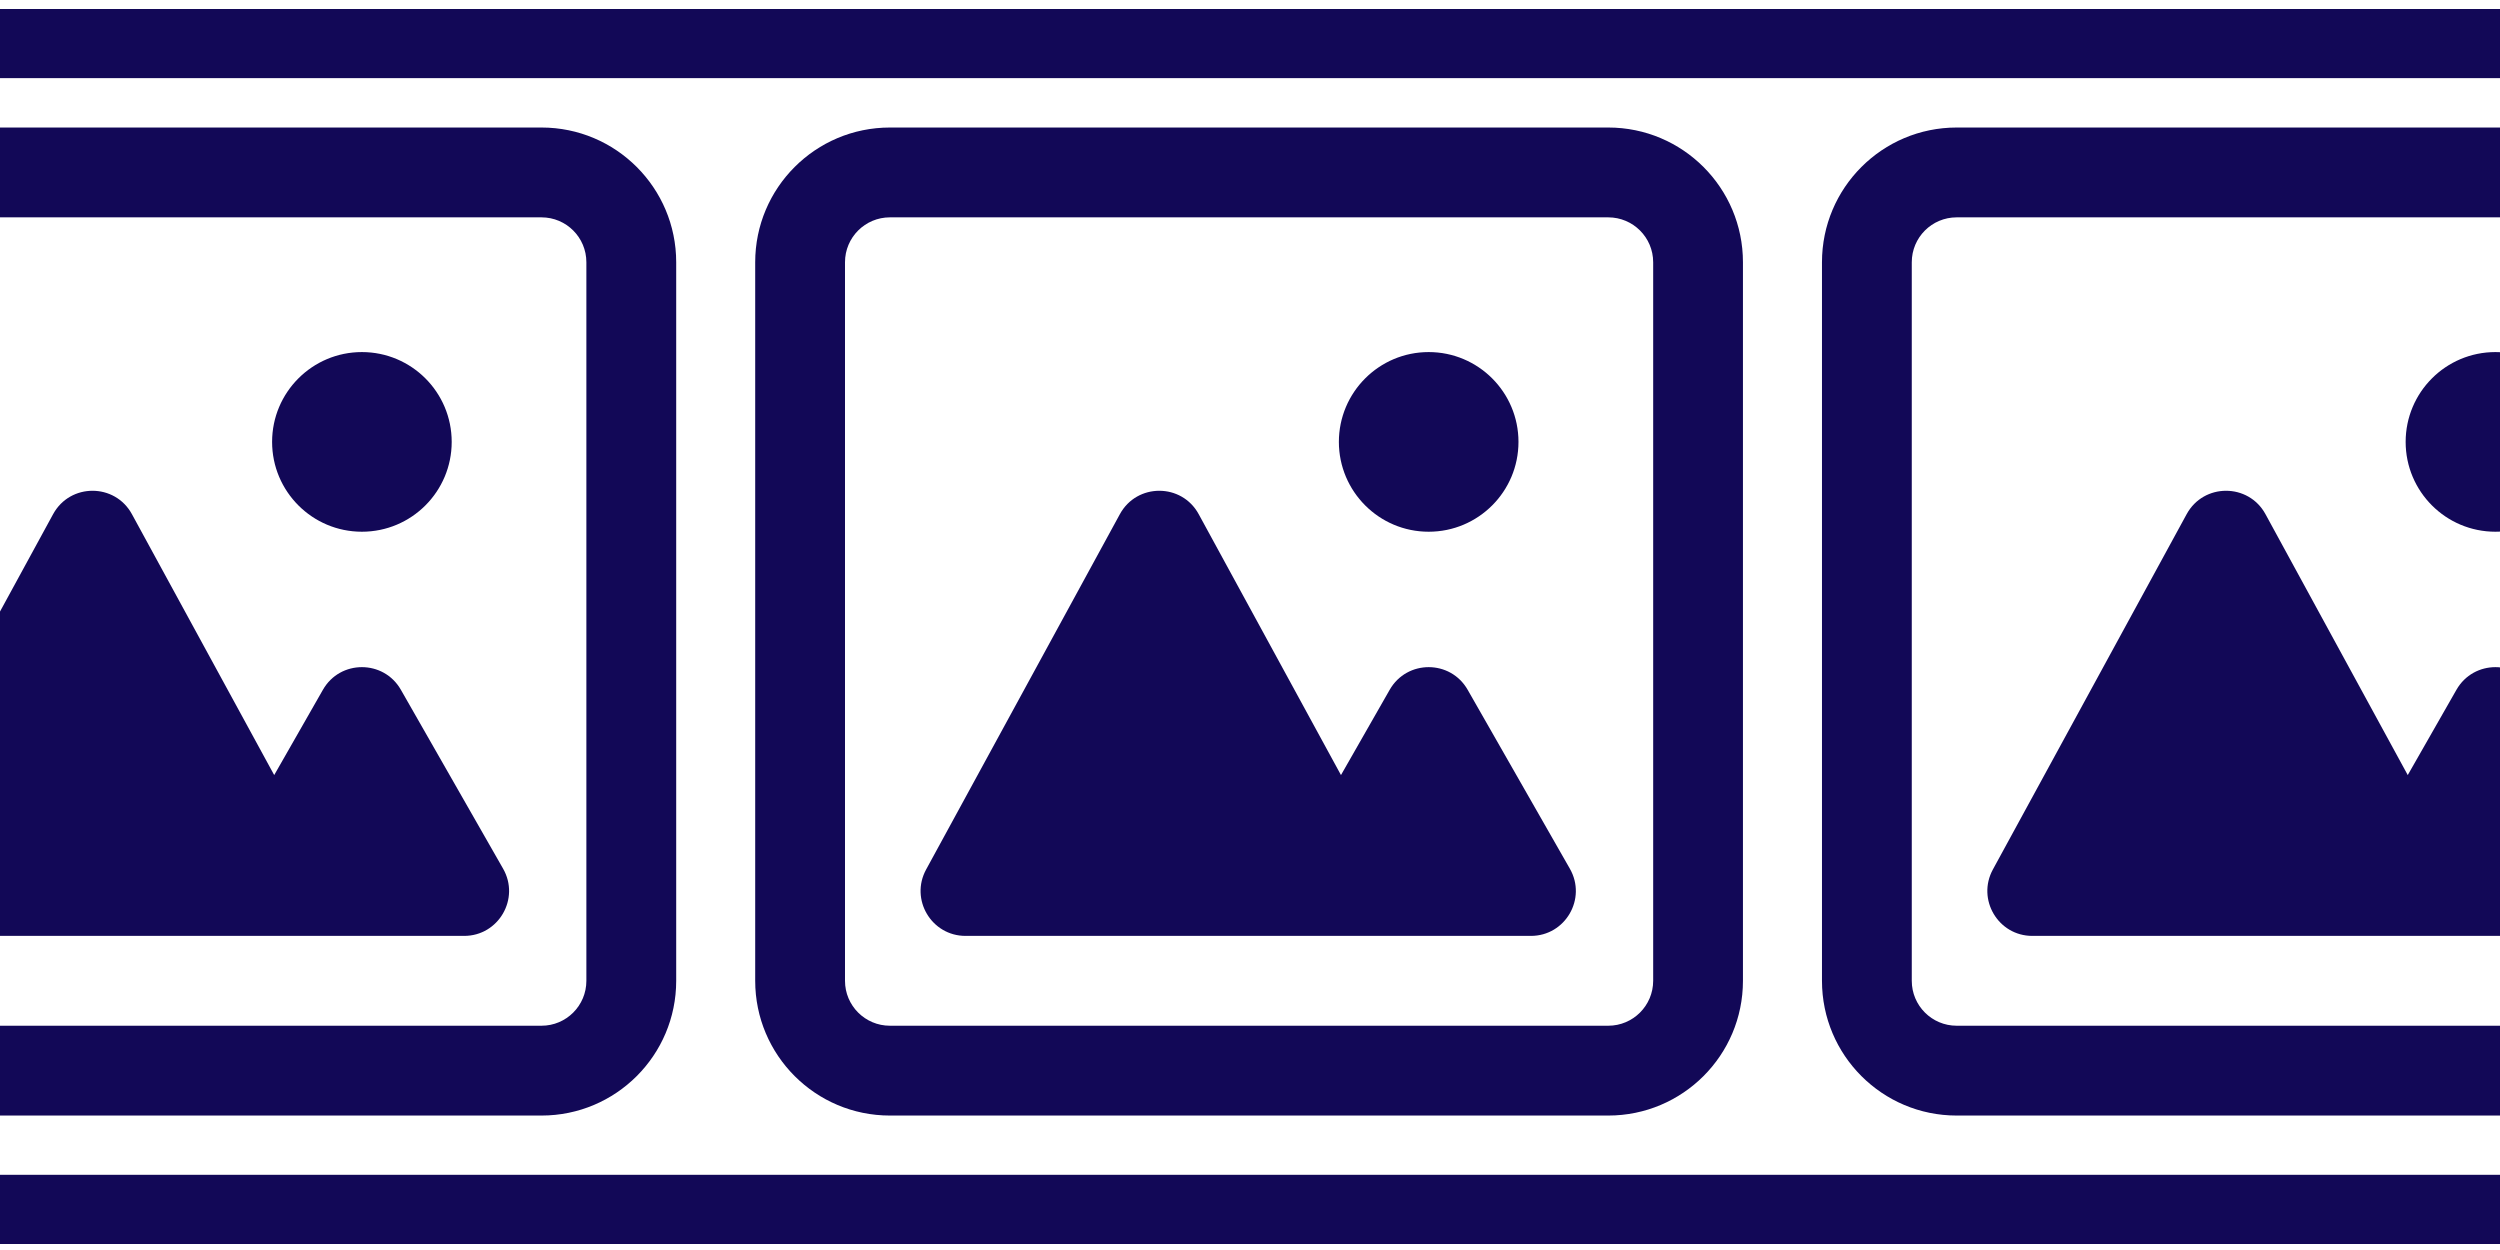
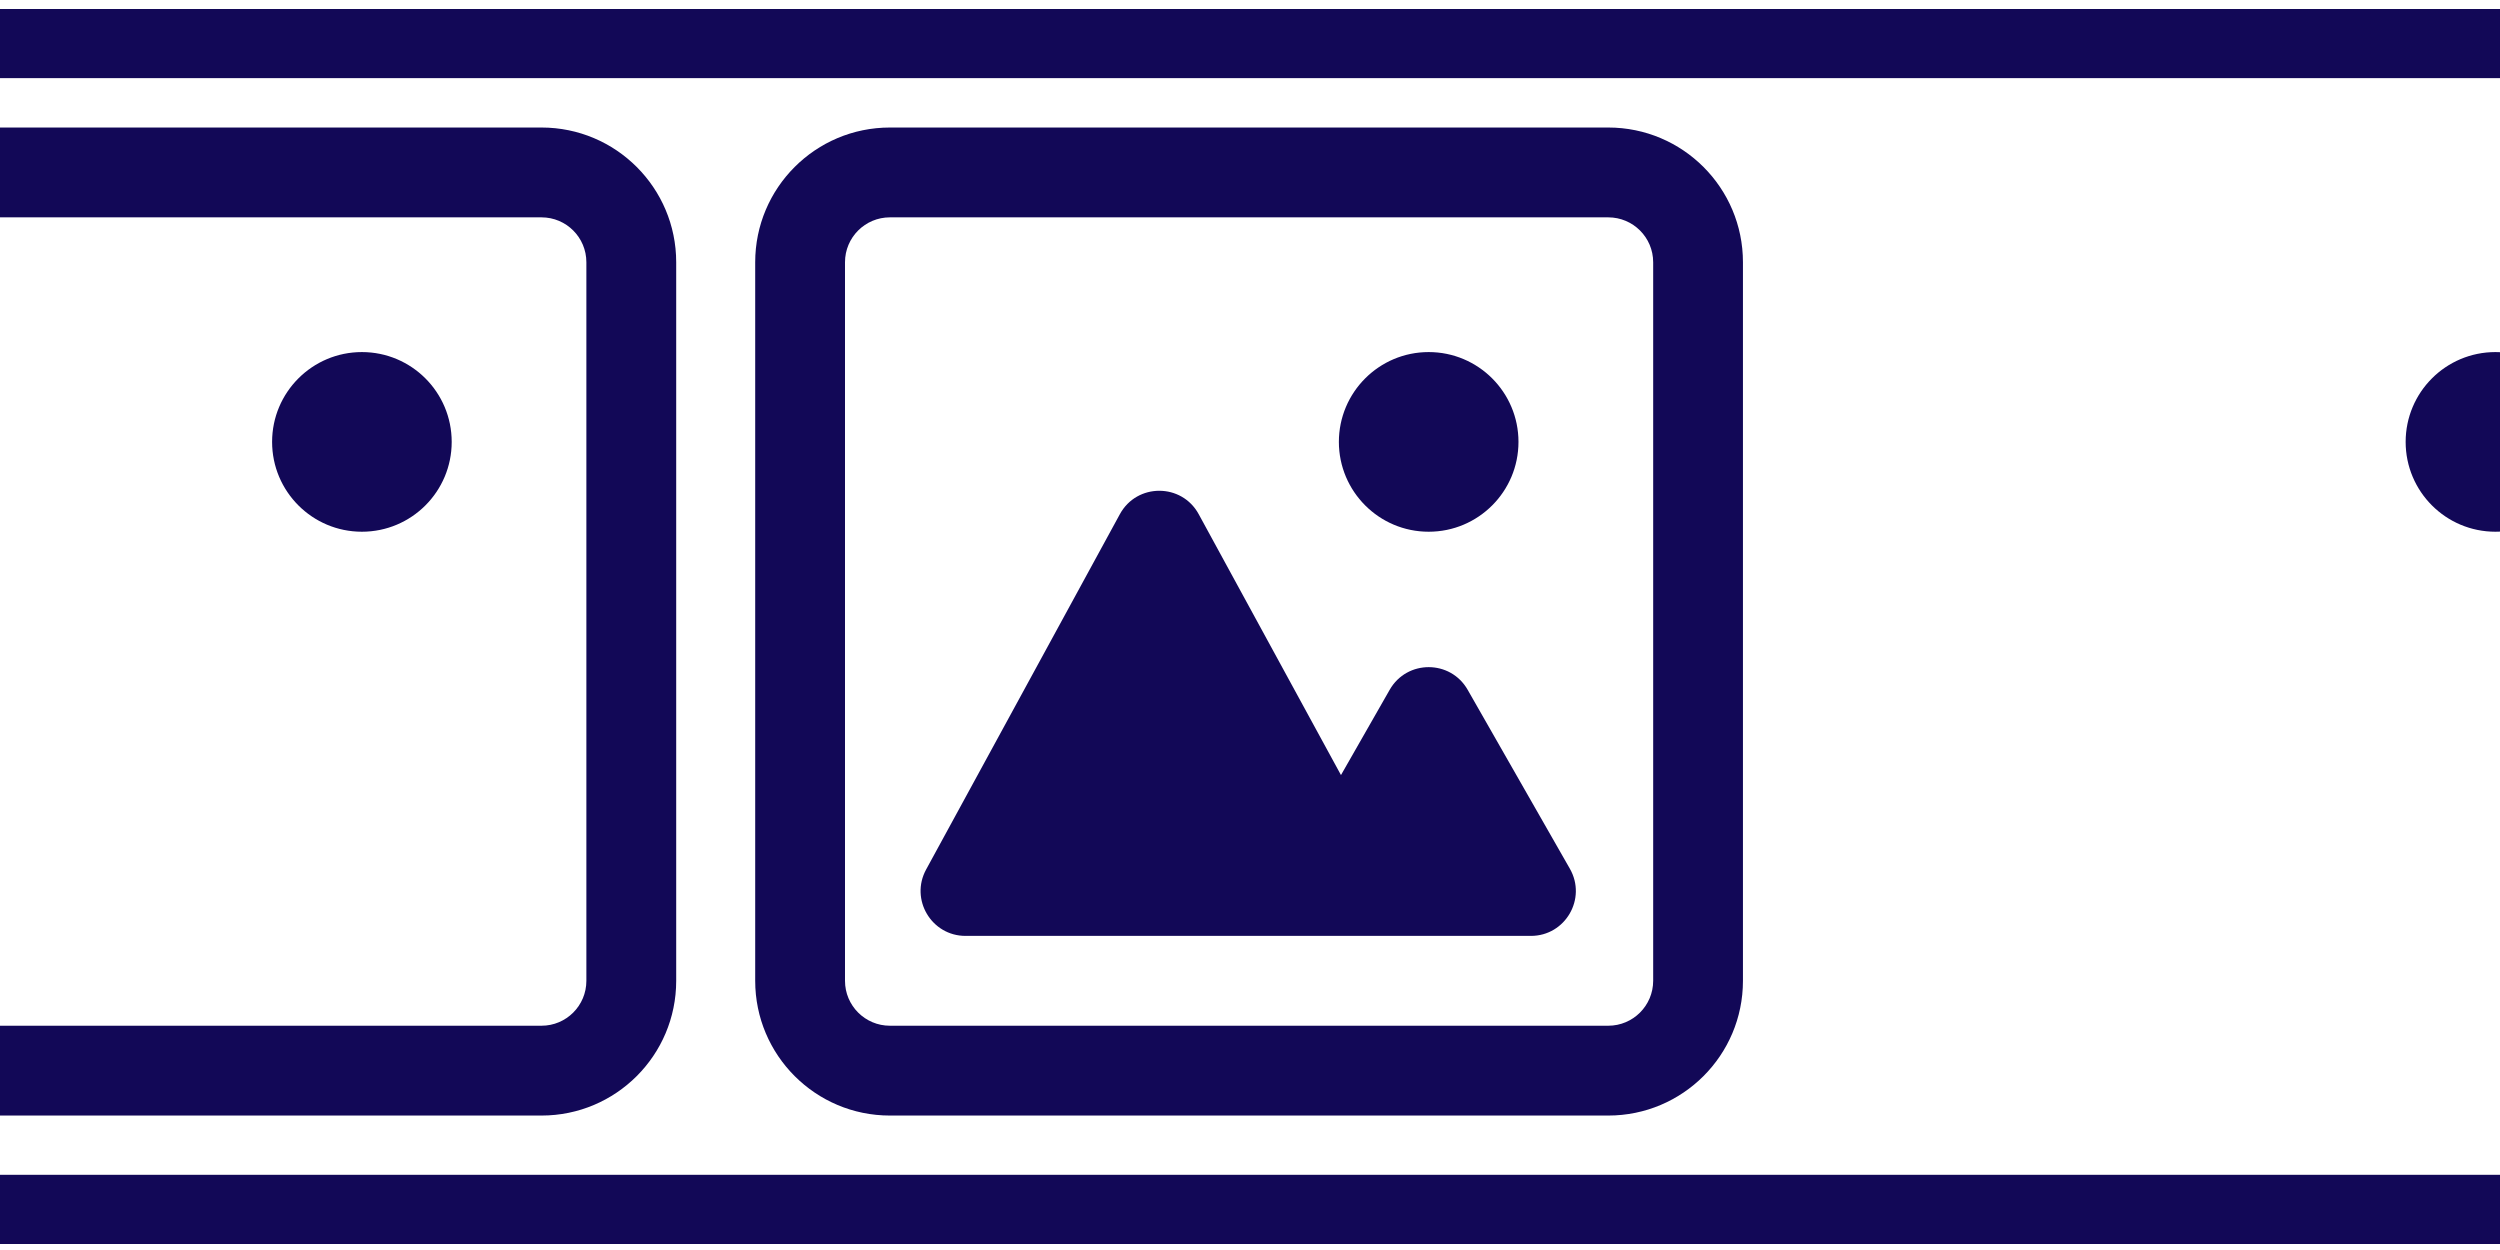
<svg xmlns="http://www.w3.org/2000/svg" width="100" height="50" viewBox="0 0 100 50" fill="none">
  <g clip-path="url(#clip0_1692_10091)">
    <path d="M153.677 46.993C154.441 46.993 155.06 47.613 155.06 48.377C155.06 49.141 154.441 49.76 153.677 49.76H-53.751C-54.514 49.76 -55.133 49.141 -55.133 48.377C-55.133 47.613 -54.514 46.993 -53.751 46.993H153.677Z" fill="#120857" />
-     <path d="M2.124 20.567C2.805 19.319 4.597 19.319 5.277 20.567L10.968 31.003L12.917 27.591C13.606 26.384 15.346 26.384 16.035 27.591L20.125 34.749C20.808 35.946 19.944 37.436 18.565 37.436H-4.05C-5.413 37.436 -6.279 35.977 -5.626 34.78L2.124 20.567Z" fill="#120857" />
    <path d="M14.476 14.083C16.46 14.083 18.068 15.692 18.068 17.676C18.068 19.66 16.46 21.269 14.476 21.269C12.493 21.269 10.884 19.66 10.884 17.676C10.884 15.692 12.493 14.083 14.476 14.083Z" fill="#120857" />
    <path fill-rule="evenodd" clip-rule="evenodd" d="M21.66 5.101C24.635 5.101 27.048 7.514 27.048 10.49V39.233C27.048 42.209 24.635 44.622 21.66 44.622H-7.075C-10.05 44.622 -12.463 42.209 -12.463 39.233V10.49C-12.463 7.514 -10.05 5.101 -7.075 5.101H21.66ZM-7.075 8.694C-8.067 8.694 -8.871 9.498 -8.871 10.49V39.233C-8.871 40.225 -8.067 41.029 -7.075 41.029H21.66C22.652 41.029 23.455 40.225 23.455 39.233V10.49C23.455 9.498 22.652 8.694 21.66 8.694H-7.075Z" fill="#120857" />
    <path d="M44.795 20.567C45.476 19.319 47.268 19.319 47.948 20.567L53.639 31.003L55.588 27.591C56.278 26.384 58.017 26.384 58.706 27.591L62.795 34.749C63.479 35.946 62.615 37.436 61.236 37.436H38.621C37.258 37.436 36.392 35.977 37.045 34.78L44.795 20.567Z" fill="#120857" />
    <path d="M57.147 14.083C59.131 14.083 60.739 15.692 60.739 17.676C60.739 19.66 59.131 21.269 57.147 21.269C55.164 21.269 53.556 19.66 53.555 17.676C53.556 15.692 55.164 14.083 57.147 14.083Z" fill="#120857" />
    <path fill-rule="evenodd" clip-rule="evenodd" d="M64.33 5.101C67.306 5.101 69.718 7.514 69.718 10.49V39.233C69.718 42.209 67.306 44.622 64.33 44.622H35.596C32.621 44.622 30.209 42.209 30.208 39.233V10.49C30.208 7.514 32.621 5.101 35.596 5.101H64.33ZM35.596 8.694C34.604 8.694 33.8 9.498 33.8 10.49V39.233C33.8 40.225 34.604 41.029 35.596 41.029H64.33C65.322 41.029 66.126 40.225 66.127 39.233V10.49C66.127 9.498 65.322 8.694 64.33 8.694H35.596Z" fill="#120857" />
-     <path d="M87.466 20.567C88.146 19.319 89.939 19.319 90.619 20.567L96.31 31.003L98.258 27.591C98.948 26.384 100.687 26.384 101.377 27.591L105.466 34.749C106.15 35.946 105.285 37.436 103.906 37.436H81.292C79.929 37.436 79.063 35.977 79.715 34.78L87.466 20.567Z" fill="#120857" />
    <path d="M99.817 14.083C101.802 14.083 103.409 15.692 103.409 17.676C103.409 19.66 101.802 21.269 99.817 21.269C97.834 21.269 96.226 19.66 96.226 17.676C96.226 15.692 97.834 14.083 99.817 14.083Z" fill="#120857" />
-     <path fill-rule="evenodd" clip-rule="evenodd" d="M107.002 5.101C109.977 5.101 112.389 7.514 112.389 10.49V39.233C112.389 42.209 109.977 44.622 107.002 44.622H78.267C75.291 44.622 72.879 42.209 72.879 39.233V10.49C72.879 7.514 75.291 5.101 78.267 5.101H107.002ZM78.267 8.694C77.275 8.694 76.471 9.498 76.471 10.49V39.233C76.471 40.225 77.275 41.029 78.267 41.029H107.002C107.993 41.029 108.797 40.225 108.797 39.233V10.49C108.797 9.498 107.993 8.694 107.002 8.694H78.267Z" fill="#120857" />
    <path d="M153.677 0.359C154.441 0.359 155.06 0.978 155.06 1.742C155.06 2.506 154.441 3.125 153.677 3.125H-53.751C-54.514 3.125 -55.133 2.506 -55.133 1.742C-55.133 0.978 -54.514 0.359 -53.751 0.359H153.677Z" fill="#120857" />
  </g>
  <defs>
    <clipPath id="clip0_1692_10091">
      <rect width="211" height="50" fill="white" transform="translate(-55.5)" />
    </clipPath>
  </defs>
</svg>